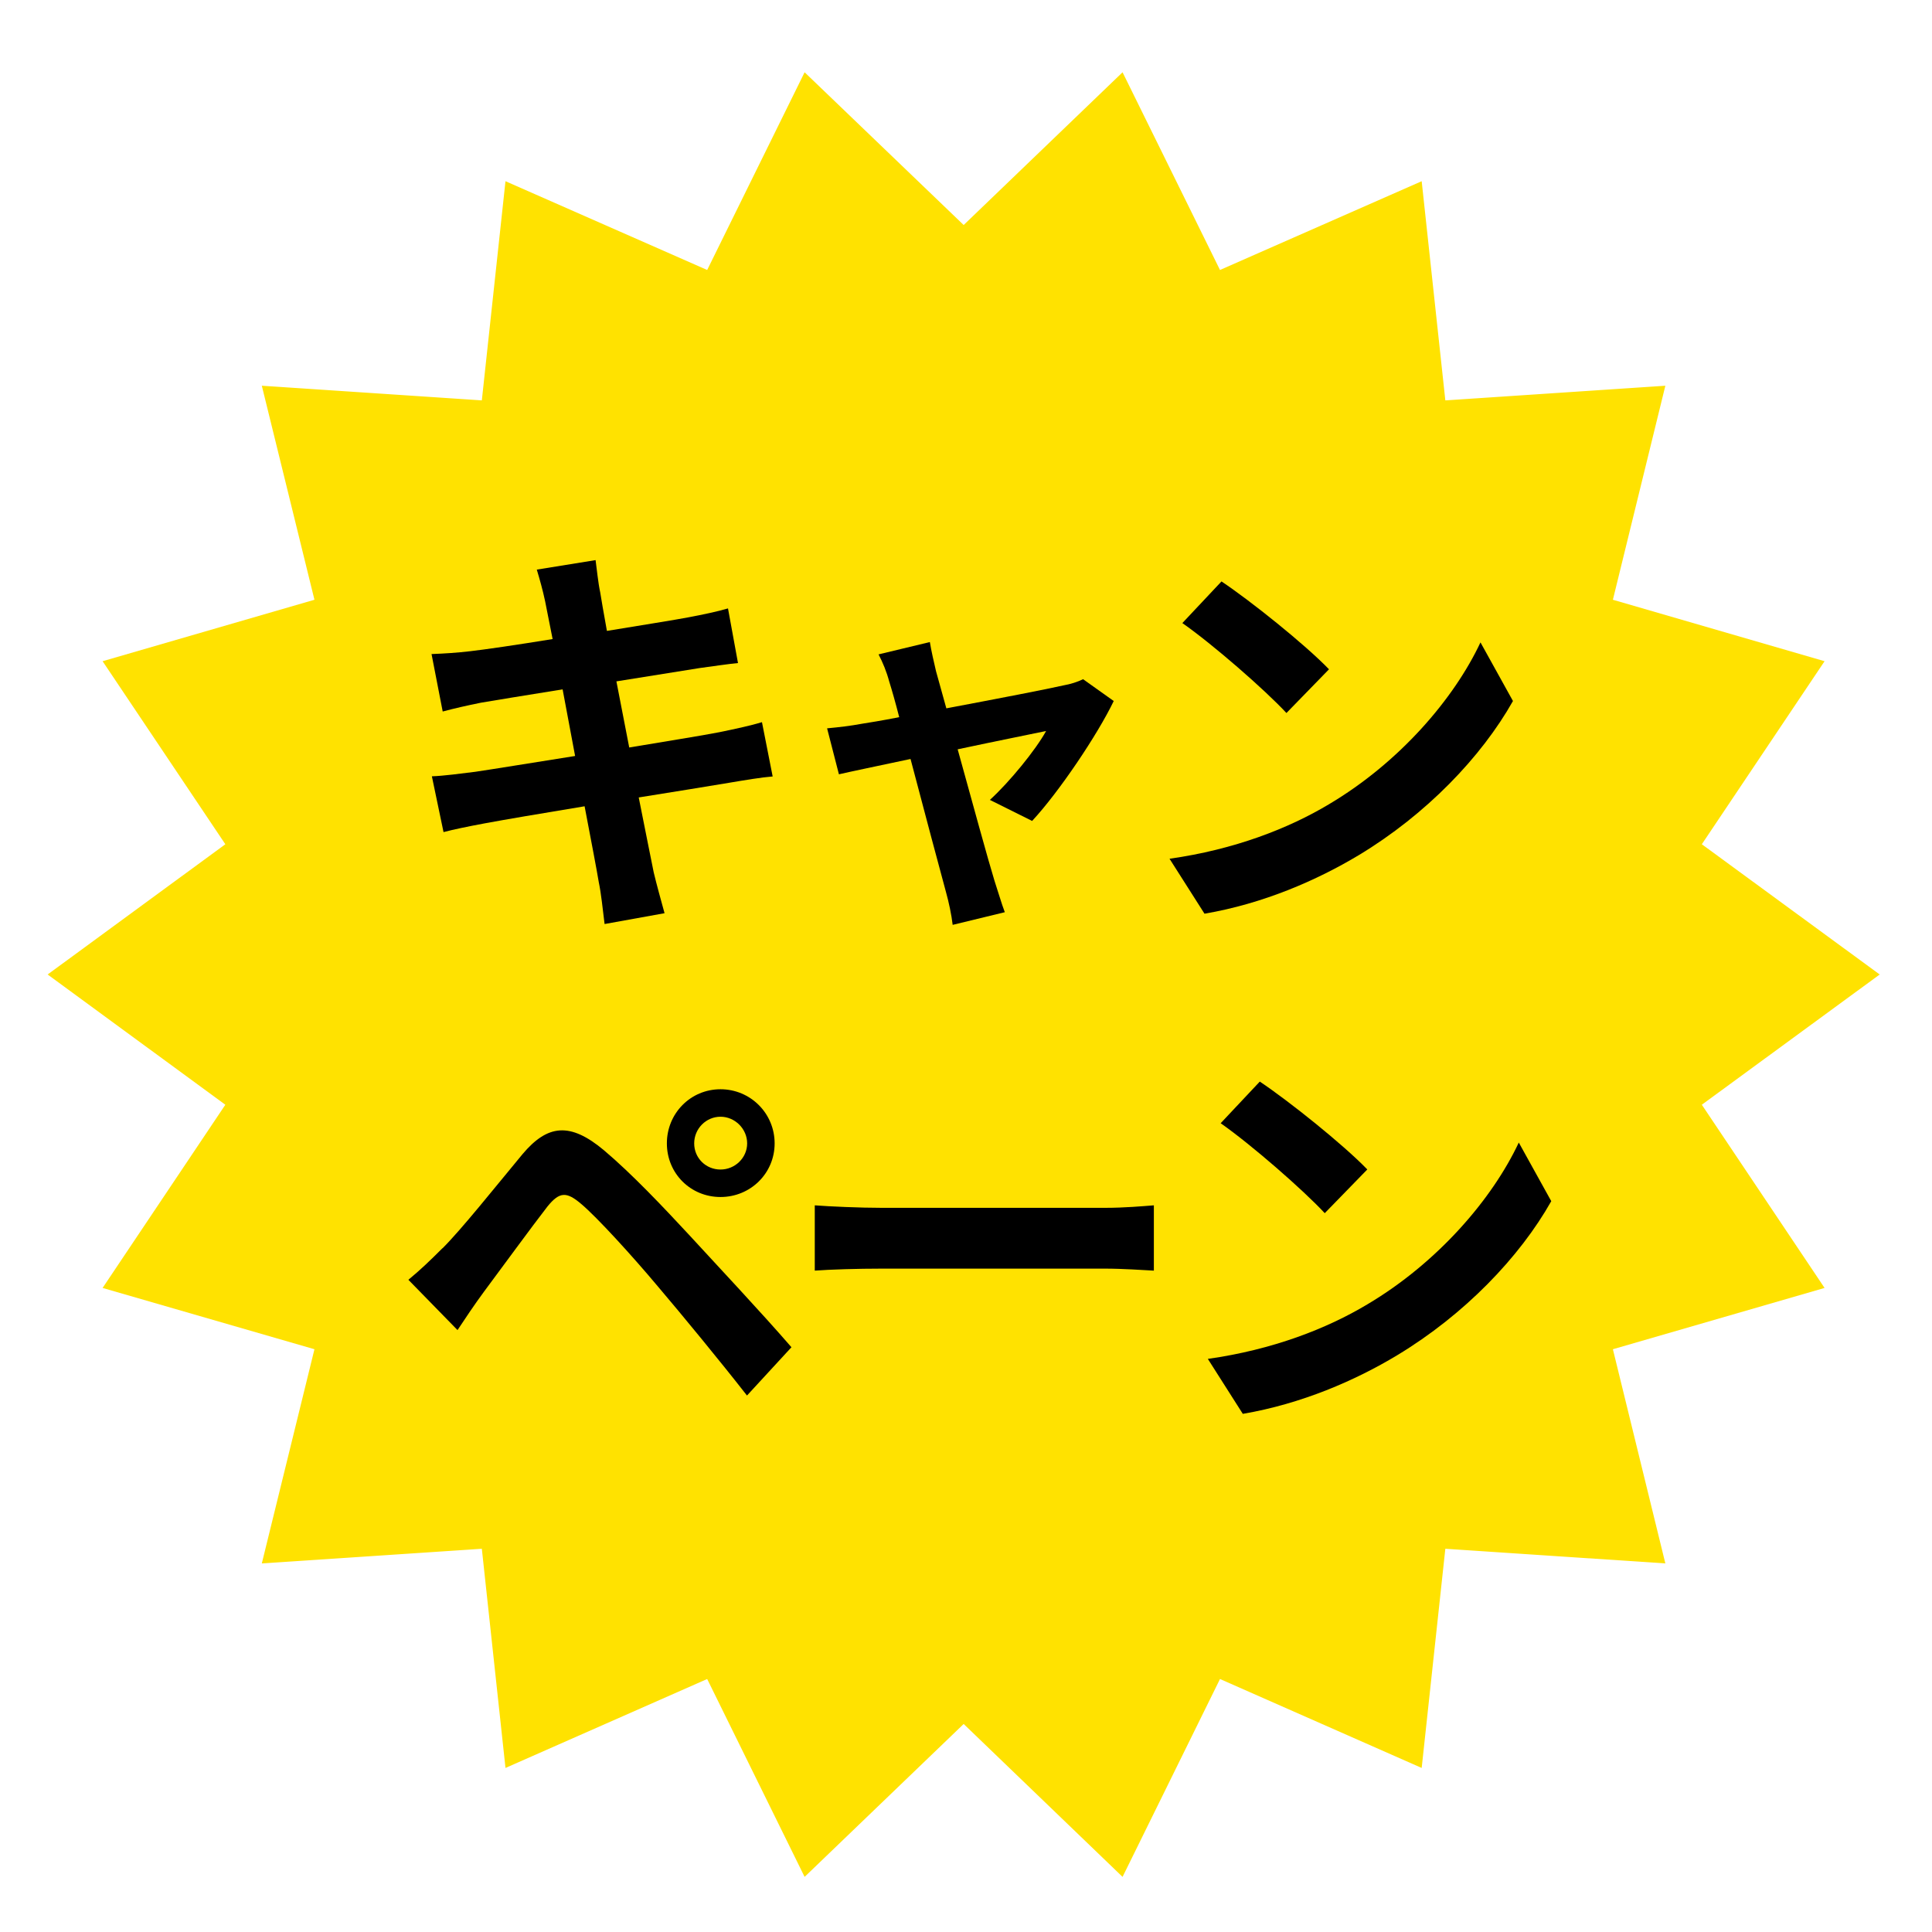
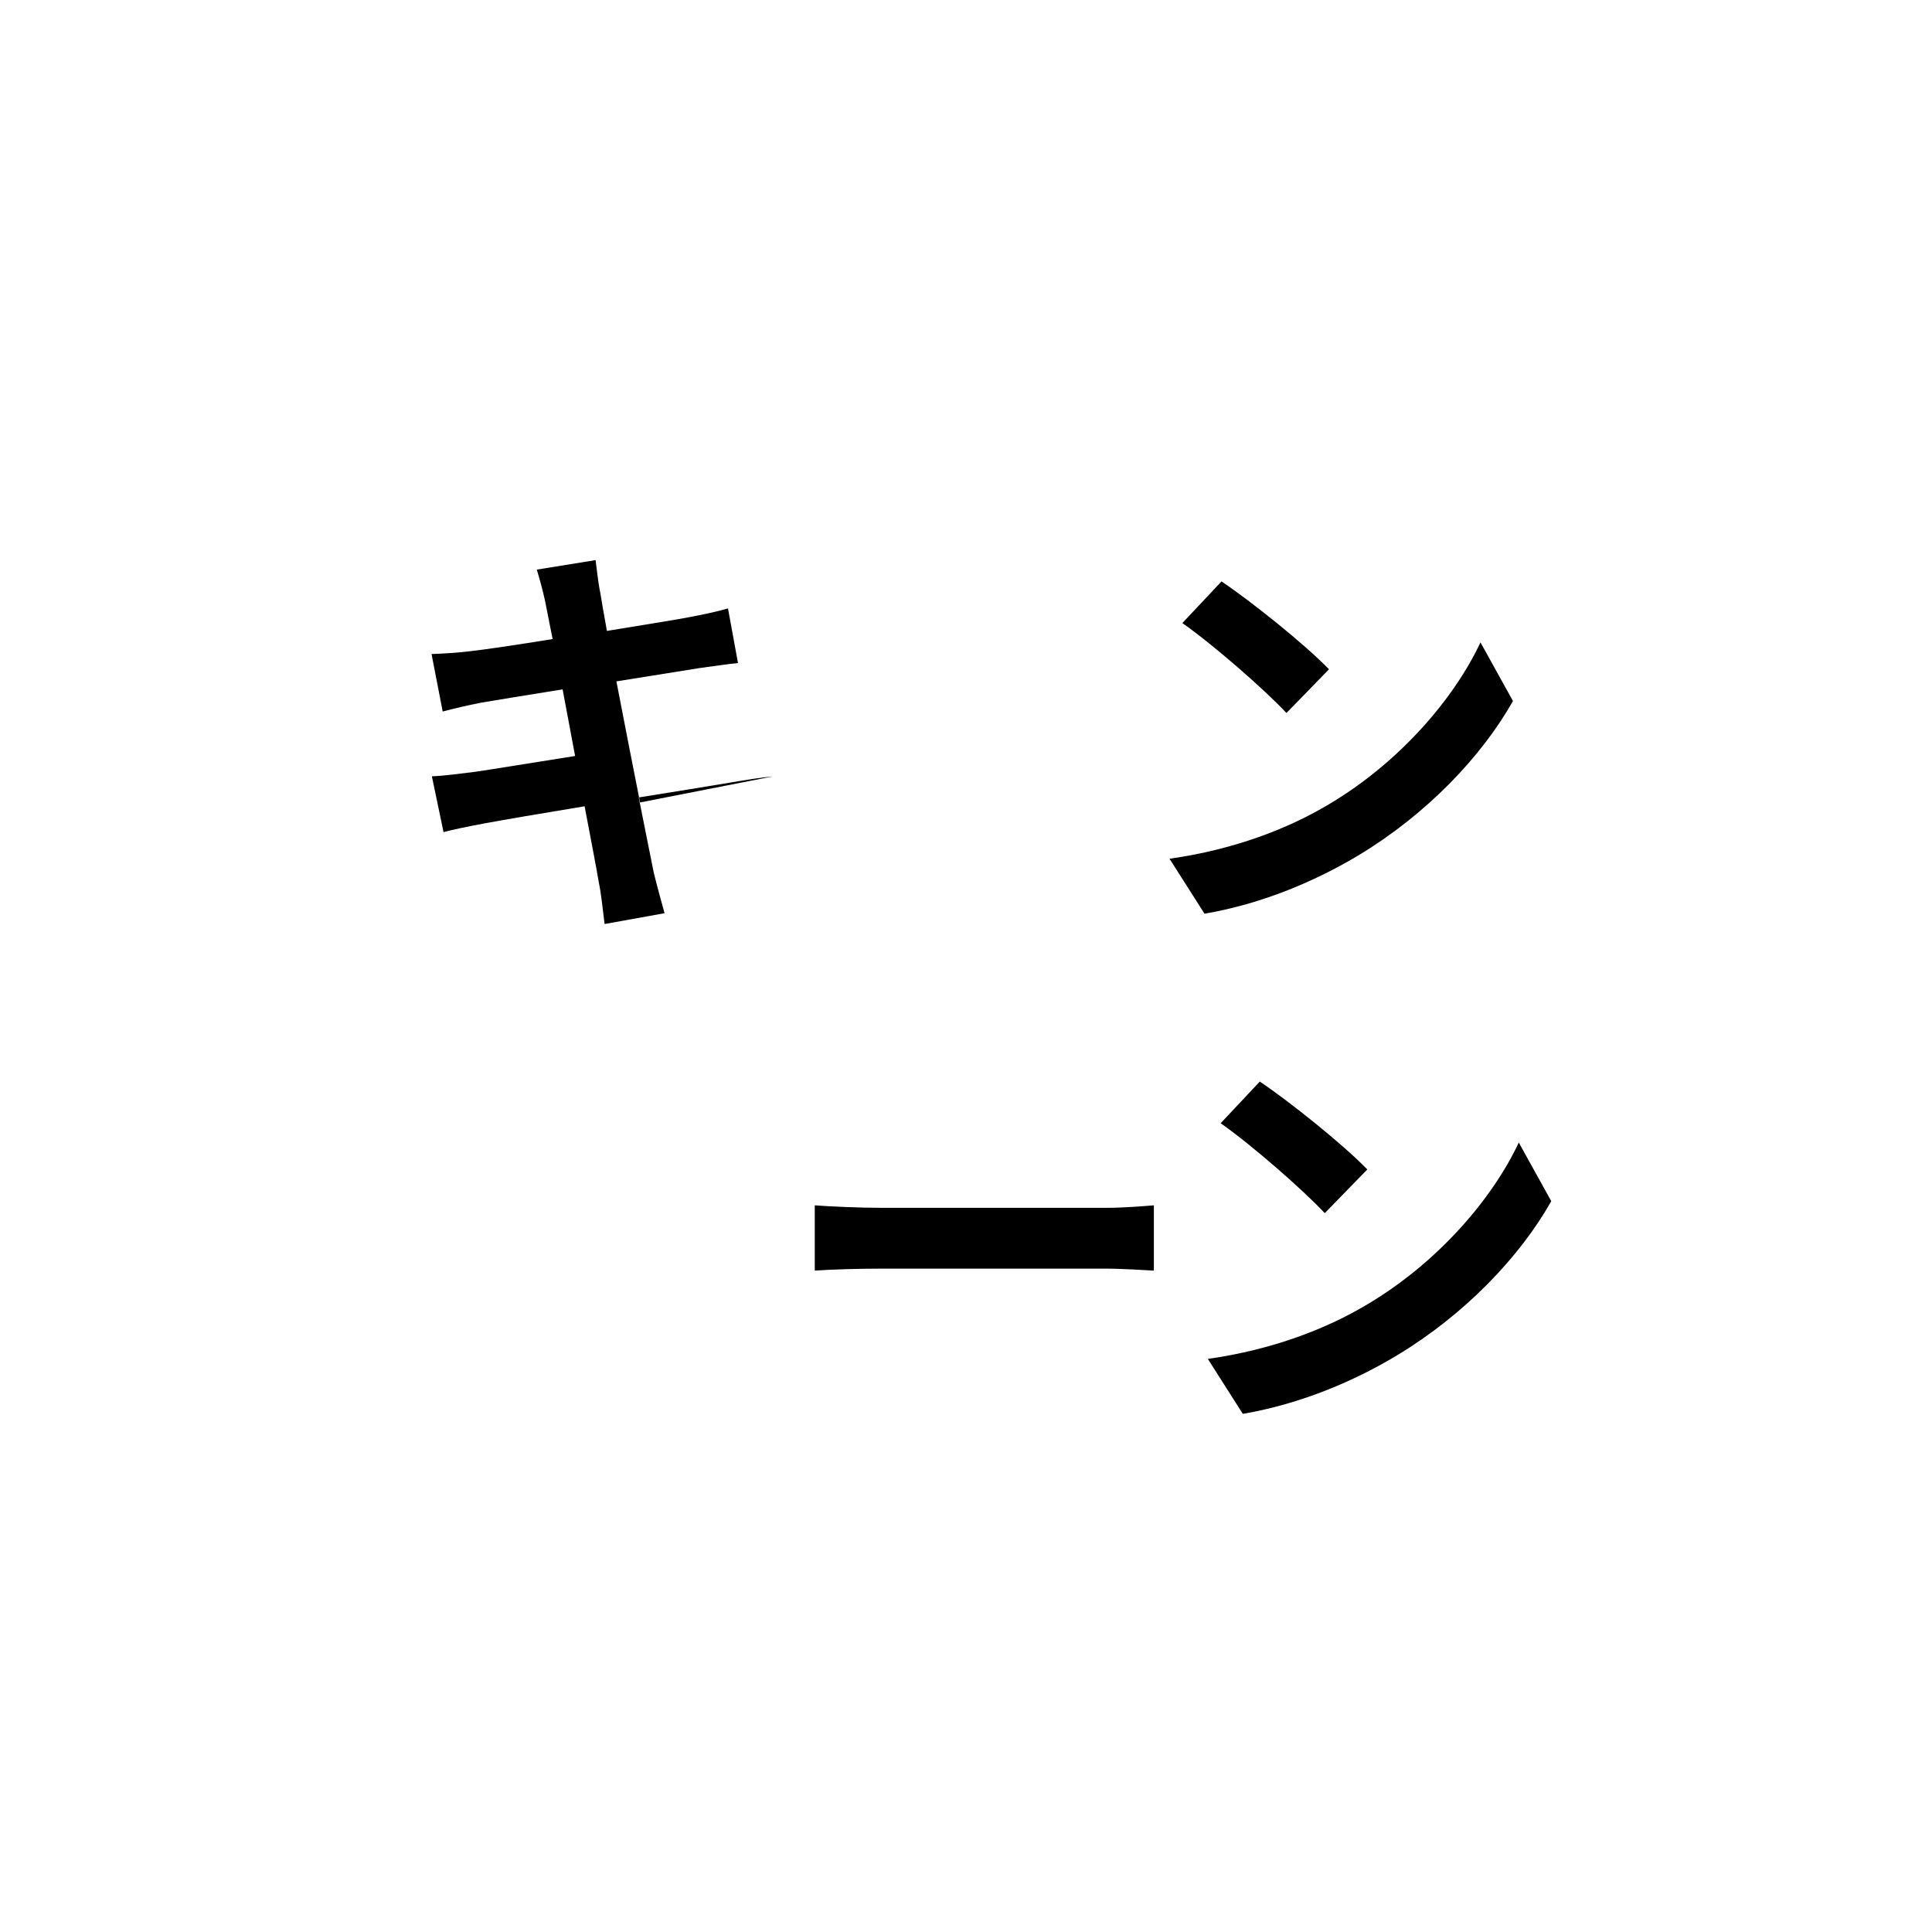
<svg xmlns="http://www.w3.org/2000/svg" id="a" viewBox="0 0 116 116">
-   <polygon points="112.86 58.51 102.18 66.33 109.55 77.33 96.84 81.01 99.99 93.87 86.78 92.99 85.36 106.15 73.25 100.81 67.4 112.69 57.86 103.51 48.31 112.69 42.46 100.81 30.35 106.15 28.93 92.99 15.72 93.87 18.88 81.01 6.16 77.33 13.53 66.33 2.86 58.51 13.53 50.69 6.16 39.7 18.88 36.01 15.72 23.16 28.93 24.04 30.35 10.88 42.46 16.21 48.31 4.34 57.86 13.51 67.4 4.34 73.25 16.21 85.36 10.88 86.78 24.04 99.99 23.16 96.84 36.01 109.55 39.7 102.18 50.69 112.86 58.51" style="fill:#ffe200;" />
-   <path d="M46.39,46.62c-.65.05-1.67.22-2.62.38-1.2.2-3.22.53-5.42.88.4,2.05.75,3.72.9,4.5.18.75.43,1.65.65,2.45l-3.6.65c-.12-.95-.2-1.8-.35-2.52-.12-.73-.45-2.45-.85-4.55-2.55.42-4.9.82-5.97,1.02-1.08.2-1.93.38-2.5.53l-.7-3.35c.67-.02,1.8-.17,2.6-.27,1.15-.17,3.47-.55,6-.95l-.75-4c-2.2.35-4.12.67-4.9.8-.88.18-1.55.33-2.3.53l-.67-3.45c.8-.03,1.55-.08,2.32-.17.88-.1,2.8-.38,4.95-.73-.2-1.05-.38-1.87-.45-2.27-.15-.7-.32-1.3-.5-1.9l3.53-.57c.07.5.15,1.35.28,1.95.05.35.2,1.17.4,2.3,2.12-.35,4.03-.65,4.92-.82.8-.15,1.75-.35,2.35-.53l.6,3.28c-.55.05-1.55.2-2.3.3l-5,.8.77,3.97c2.25-.38,4.3-.7,5.42-.92.97-.2,1.9-.4,2.55-.6l.65,3.3Z" />
-   <path d="M59.43,48.03c1.17-1.06,2.76-3.01,3.38-4.14-.55.12-2.83.57-5.31,1.1.87,3.15,1.84,6.69,2.21,7.89.14.41.44,1.43.62,1.89l-3.13.76c-.07-.6-.23-1.36-.41-2-.34-1.24-1.29-4.81-2.12-7.96-1.93.41-3.61.76-4.3.92l-.71-2.76c.74-.07,1.36-.14,2.12-.28.32-.05,1.15-.18,2.21-.39-.23-.9-.44-1.63-.6-2.14-.16-.6-.39-1.15-.64-1.63l3.08-.74c.09.55.23,1.15.37,1.75l.62,2.23c2.92-.55,6.14-1.17,7.04-1.38.41-.07.85-.21,1.17-.37l1.84,1.31c-.97,2.02-3.29,5.47-4.9,7.2l-2.53-1.26Z" />
+   <path d="M46.39,46.62c-.65.05-1.67.22-2.62.38-1.2.2-3.22.53-5.42.88.4,2.05.75,3.72.9,4.5.18.75.43,1.65.65,2.45l-3.6.65c-.12-.95-.2-1.8-.35-2.52-.12-.73-.45-2.45-.85-4.55-2.55.42-4.9.82-5.97,1.02-1.08.2-1.93.38-2.5.53l-.7-3.35c.67-.02,1.8-.17,2.6-.27,1.15-.17,3.47-.55,6-.95l-.75-4c-2.2.35-4.12.67-4.9.8-.88.18-1.55.33-2.3.53l-.67-3.45c.8-.03,1.55-.08,2.32-.17.88-.1,2.8-.38,4.95-.73-.2-1.05-.38-1.87-.45-2.27-.15-.7-.32-1.3-.5-1.9l3.53-.57c.07.5.15,1.35.28,1.95.05.35.2,1.17.4,2.3,2.12-.35,4.03-.65,4.92-.82.8-.15,1.75-.35,2.35-.53l.6,3.28c-.55.05-1.55.2-2.3.3l-5,.8.77,3.97l.65,3.3Z" />
  <path d="M79.79,48.29c4.25-2.52,7.52-6.35,9.1-9.72l1.95,3.52c-1.9,3.37-5.22,6.82-9.25,9.25-2.53,1.52-5.75,2.92-9.27,3.52l-2.1-3.3c3.9-.55,7.15-1.82,9.57-3.27ZM79.79,40.19l-2.55,2.62c-1.3-1.4-4.42-4.12-6.25-5.4l2.35-2.5c1.75,1.17,5,3.77,6.45,5.27Z" />
-   <path d="M26.57,74.95c1.15-1.15,3.1-3.6,4.8-5.65,1.5-1.78,2.85-1.95,4.9-.23,1.68,1.42,3.55,3.4,5.1,5.07,1.67,1.82,4.35,4.67,6.15,6.75l-2.67,2.9c-1.6-2.05-3.88-4.82-5.35-6.55-1.55-1.85-3.67-4.17-4.6-4.95-.88-.75-1.3-.75-2.03.15-.97,1.25-2.77,3.72-3.8,5.1-.57.77-1.17,1.67-1.6,2.32l-2.95-3.02c.75-.62,1.3-1.15,2.05-1.9ZM43.26,65.4c1.8,0,3.25,1.45,3.25,3.25s-1.45,3.22-3.25,3.22-3.22-1.42-3.22-3.22,1.42-3.25,3.22-3.25ZM43.26,70.22c.87,0,1.6-.7,1.6-1.57s-.73-1.6-1.6-1.6-1.58.72-1.58,1.6.7,1.57,1.58,1.57Z" />
  <path d="M48.92,72.37c.9.07,2.72.15,4.02.15h13.42c1.15,0,2.27-.1,2.92-.15v3.92c-.6-.03-1.88-.12-2.92-.12h-13.42c-1.43,0-3.1.05-4.02.12v-3.92Z" />
  <path d="M82.09,78.32c4.25-2.52,7.52-6.35,9.1-9.72l1.95,3.52c-1.9,3.37-5.22,6.82-9.25,9.25-2.52,1.52-5.75,2.92-9.27,3.52l-2.1-3.3c3.9-.55,7.15-1.82,9.57-3.27ZM82.09,70.22l-2.55,2.62c-1.3-1.4-4.42-4.12-6.25-5.4l2.35-2.5c1.75,1.17,5,3.77,6.45,5.27Z" />
</svg>